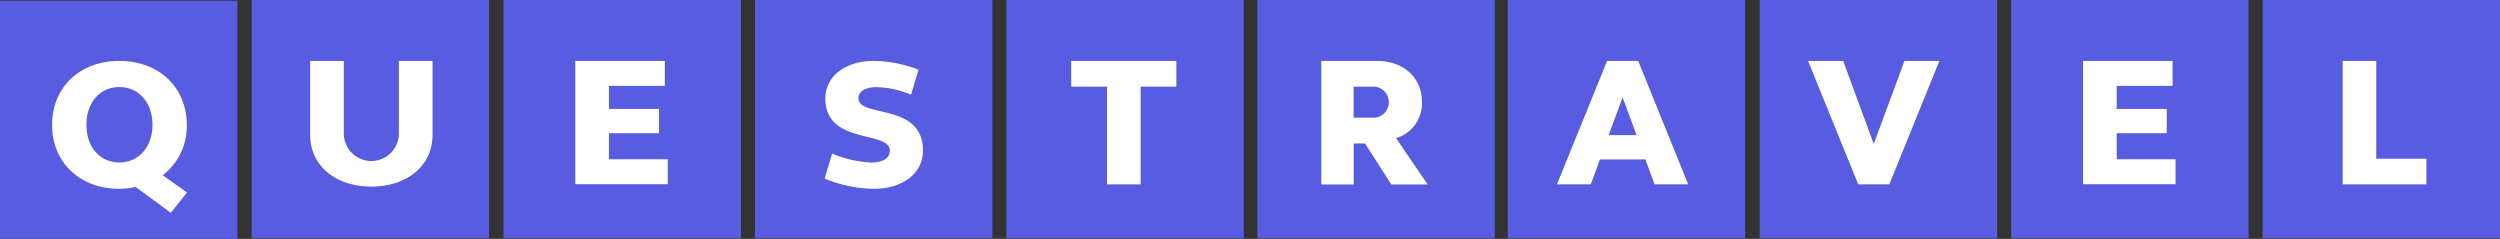
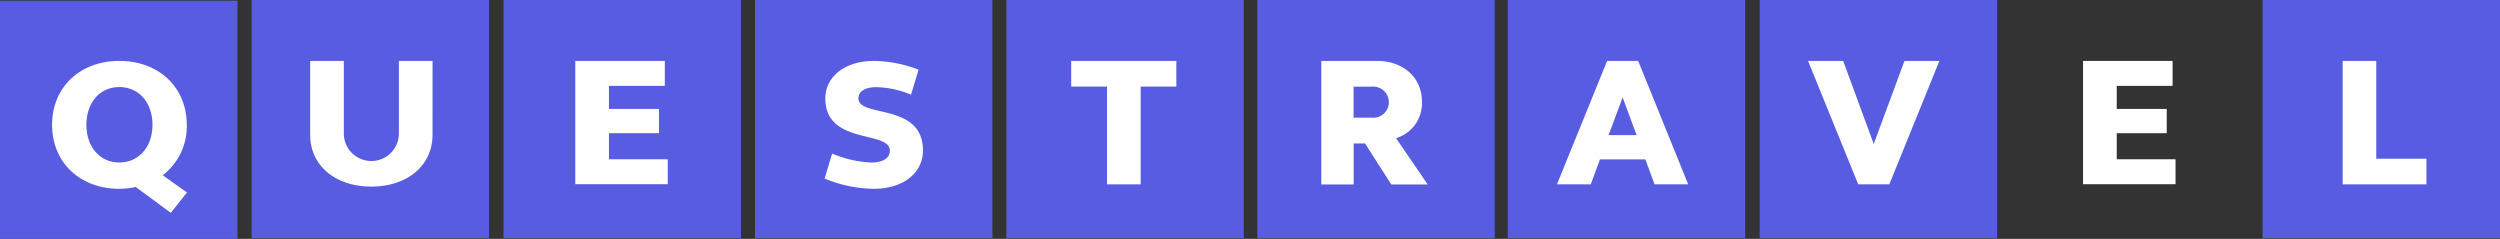
<svg xmlns="http://www.w3.org/2000/svg" id="Logo_azul" data-name="Logo azul" width="281.5" height="26.898" viewBox="0 0 281.5 26.898">
  <rect x="0" y="0" width="281.5" height="26.898" fill="#333333" stroke="none" />
  <rect id="rect4" width="26.733" height="26.826" transform="translate(141.576)" fill="#575ce0" />
  <rect id="rect6" width="26.733" height="26.826" transform="translate(169.776)" fill="#575ce0" />
  <rect id="rect8" width="26.733" height="26.826" transform="translate(198.141)" fill="#575ce0" />
-   <rect id="rect10" width="26.733" height="26.826" transform="translate(226.454)" fill="#575ce0" />
  <rect id="rect12" width="26.733" height="26.826" transform="translate(254.767)" fill="#575ce0" />
  <rect id="rect14" width="26.733" height="26.826" transform="translate(0 0.072)" fill="#575ce0" />
  <rect id="rect16" width="26.733" height="26.826" transform="translate(28.334)" fill="#575ce0" />
  <rect id="rect18" width="26.733" height="26.826" transform="translate(56.699)" fill="#575ce0" />
  <rect id="rect20" width="26.733" height="26.826" transform="translate(85.012)" fill="#575ce0" />
  <rect id="rect22" width="26.733" height="26.826" transform="translate(113.315)" fill="#575ce0" />
  <path id="path24" d="M64.372,66.4c4.452,0,7.592,2.975,7.592,7.2a6.921,6.921,0,0,1-2.706,5.671l2.727,1.942-1.818,2.293L66.21,80.593a8.636,8.636,0,0,1-1.839.207c-4.452,0-7.572-2.975-7.572-7.2S59.92,66.4,64.372,66.4Zm0,11.435c2.19,0,3.729-1.756,3.729-4.245s-1.529-4.245-3.729-4.245-3.708,1.756-3.708,4.245S62.171,77.835,64.372,77.835Z" transform="translate(-50.933 -59.541)" fill="#fff" />
  <path id="path26" d="M351.88,74.715c0,3.5-2.872,5.836-6.89,5.836s-6.89-2.334-6.89-5.836V66.4h3.791v8.171a3.1,3.1,0,0,0,6.2,0V66.4h3.791Z" transform="translate(-303.176 -59.541)" fill="#fff" />
  <path id="path28" d="M627.1,66.4h10.082v2.81h-6.291v2.6h5.63V74.54h-5.63v2.934h6.621v2.81H627.1Z" transform="translate(-562.323 -59.541)" fill="#fff" />
  <path id="path30" d="M904.447,66.4a14.3,14.3,0,0,1,5.03.992l-.847,2.81a10.752,10.752,0,0,0-3.894-.847c-1.24,0-2.025.455-2.025,1.26,0,2.231,7.262.434,7.262,5.877,0,2.562-2.272,4.307-5.526,4.307a14.673,14.673,0,0,1-5.547-1.157l.847-2.81a12.957,12.957,0,0,0,4.39,1.012c1.322,0,2.107-.5,2.107-1.343,0-2.314-7.262-.6-7.262-5.878C898.993,68.115,901.245,66.4,904.447,66.4Z" transform="translate(-806.048 -59.541)" fill="#fff" />
  <path id="path32" d="M1171.739,69.292H1167.7V66.4h11.838v2.892h-4.018V80.3h-3.791V69.292Z" transform="translate(-1047.082 -59.541)" fill="#fff" />
  <path id="path34" d="M1440.2,66.4h6.291c2.965,0,5.051,1.88,5.051,4.576a4.084,4.084,0,0,1-2.913,4.121l3.564,5.216h-4.1l-2.954-4.617h-1.281v4.617h-3.646V66.4Zm3.646,6.394h2.045a1.754,1.754,0,1,0,0-3.491h-2.045Z" transform="translate(-1291.434 -59.541)" fill="#fff" />
  <path id="path36" d="M1702.85,66.4h3.5l5.63,13.9h-3.791l-1.033-2.81h-5.113l-1.033,2.81H1697.2Zm.166,8.357h3.151l-1.57-4.245Z" transform="translate(-1521.888 -59.541)" fill="#fff" />
  <path id="path38" d="M1980.052,80.3h-3.5l-5.65-13.9h3.956l3.44,9.348,3.46-9.348h3.935Z" transform="translate(-1767.316 -59.541)" fill="#fff" />
  <path id="path40" d="M2270.7,66.4h10.082v2.81h-6.29v2.6h5.629V74.54h-5.629v2.934h6.621v2.81H2270.7Z" transform="translate(-2036.147 -59.541)" fill="#fff" />
  <path id="path42" d="M2553.6,66.4h3.791V77.411h5.65V80.3h-9.431V66.4Z" transform="translate(-2289.825 -59.541)" fill="#fff" />
</svg>